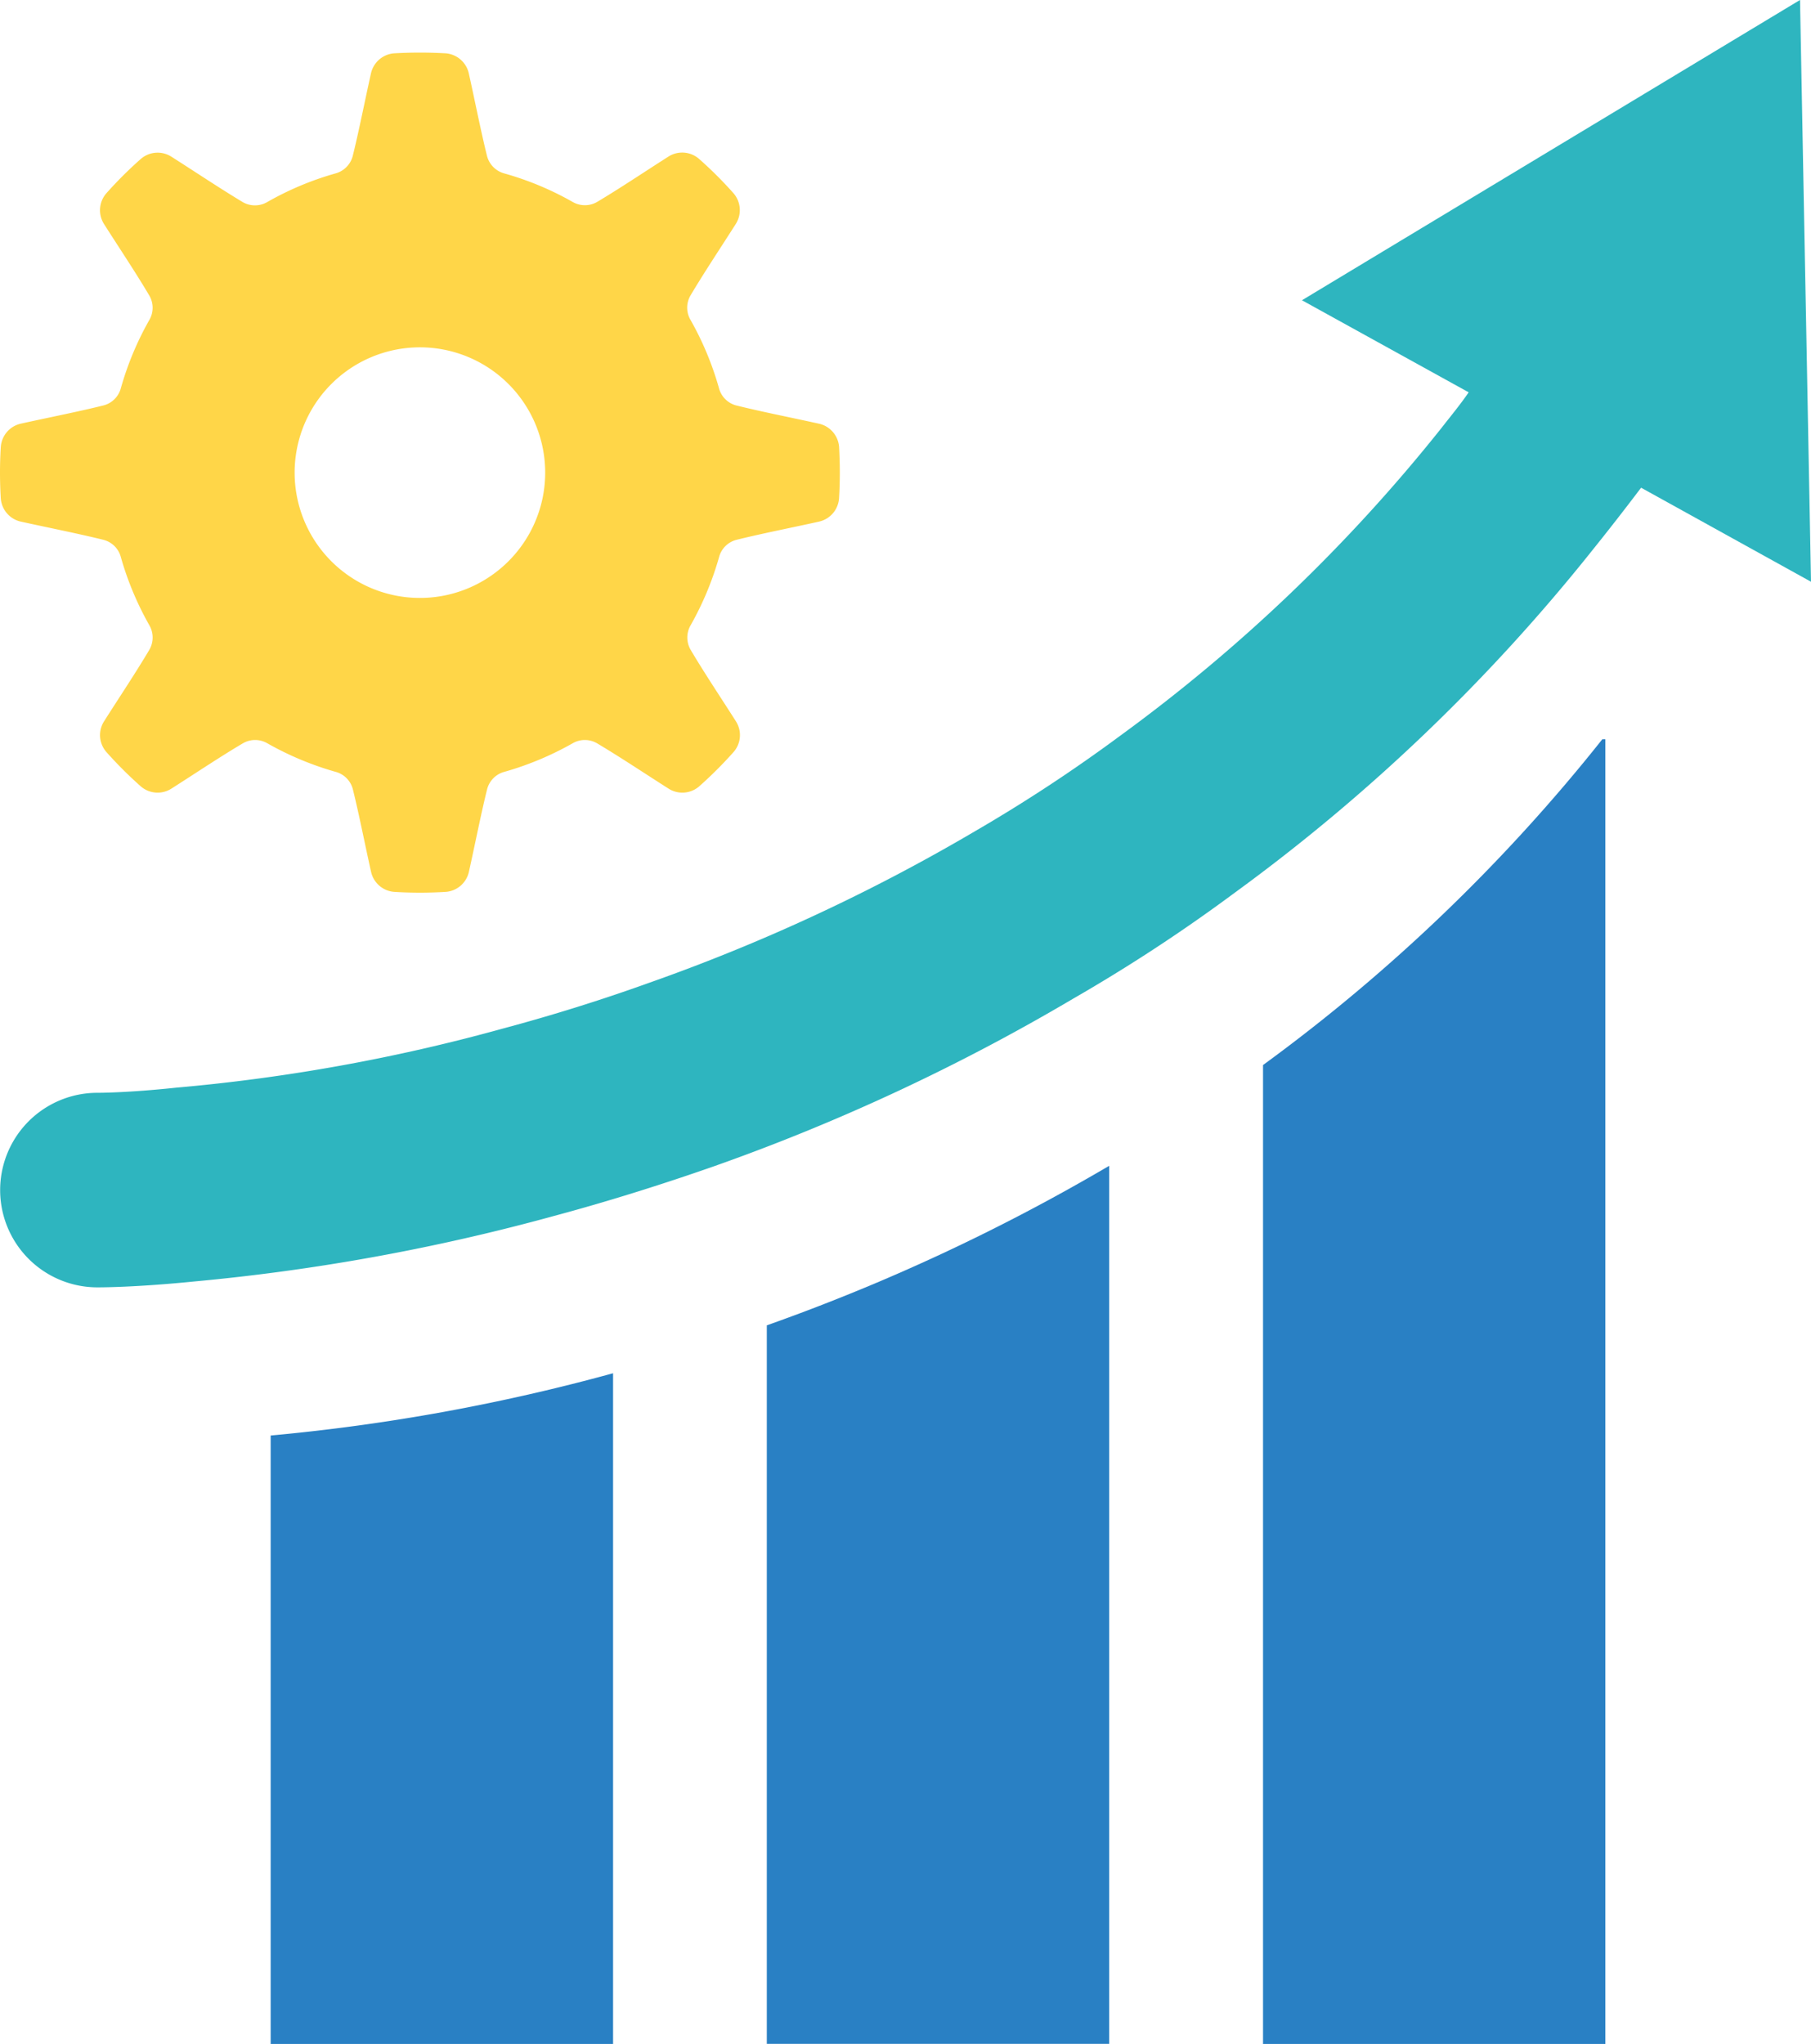
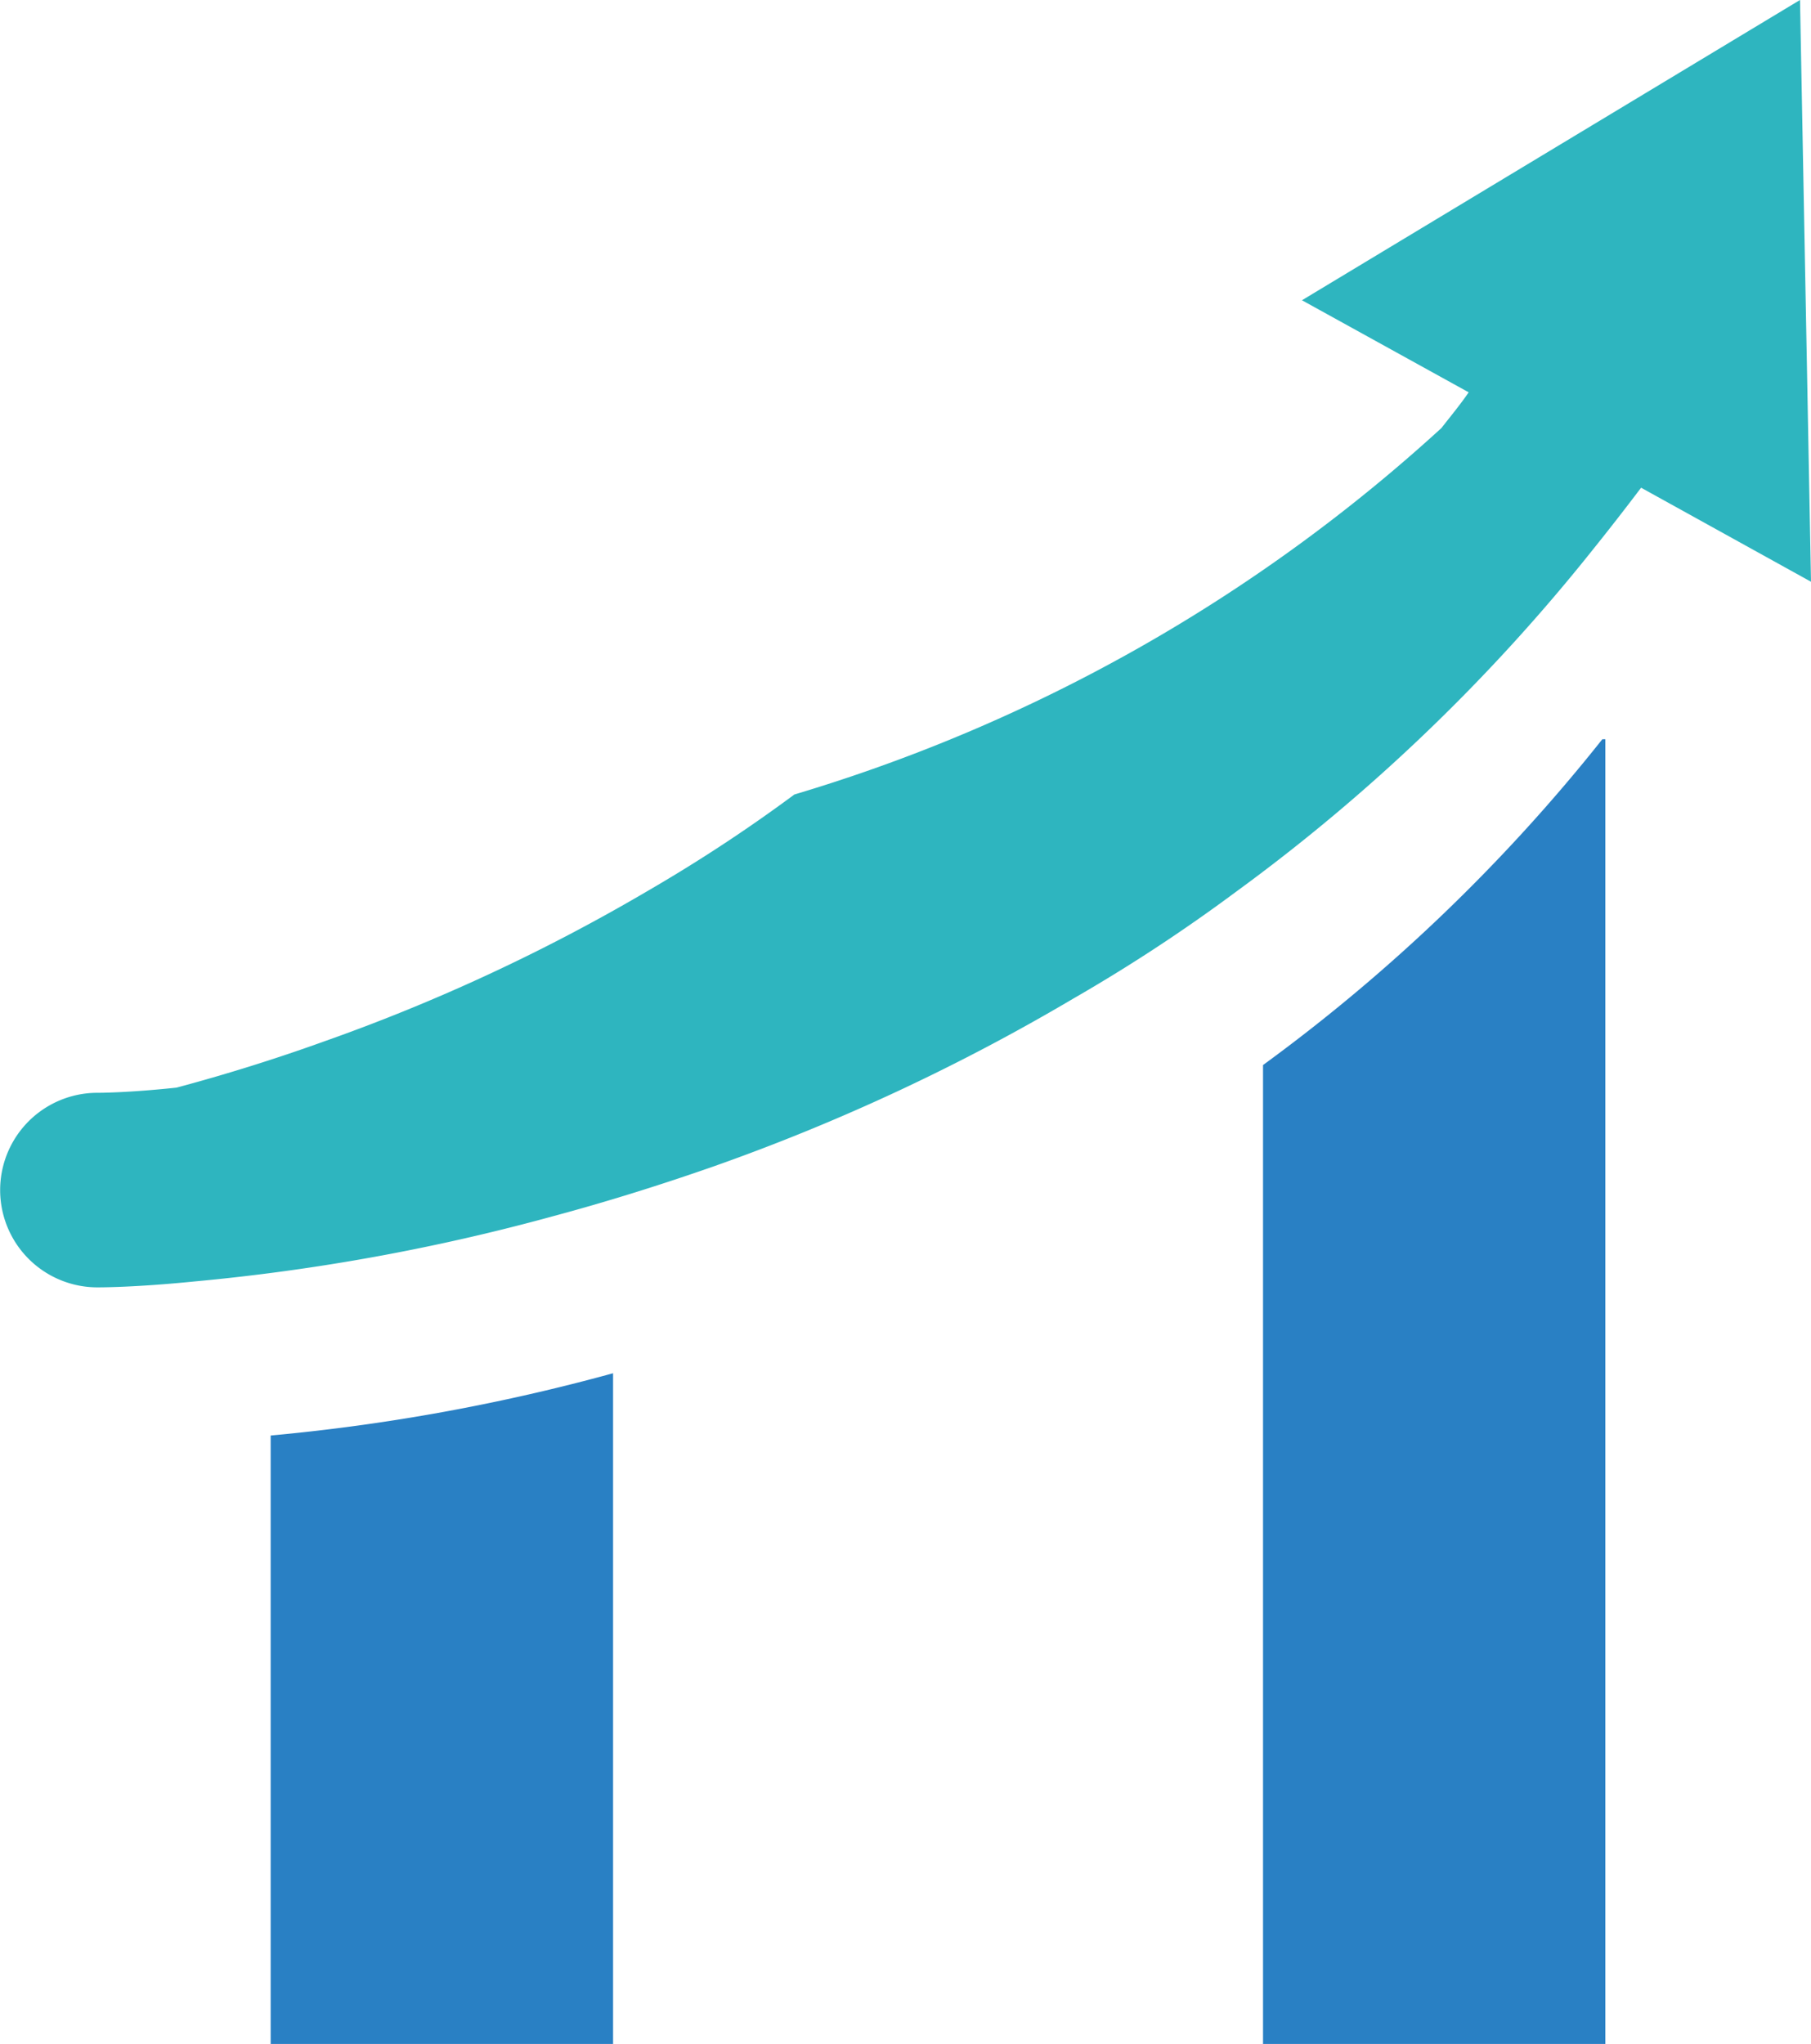
<svg xmlns="http://www.w3.org/2000/svg" width="74" height="83.497" viewBox="0 0 74 83.497">
  <defs>
    <clipPath id="clip-path">
      <rect id="長方形_61" data-name="長方形 61" width="74" height="83.497" fill="none" />
    </clipPath>
  </defs>
  <g id="a_connect_merit02" transform="translate(0 0)">
    <g id="グループ_77" data-name="グループ 77" transform="translate(0 0)" clip-path="url(#clip-path)">
      <path id="パス_311" data-name="パス 311" d="M19.134,26.087v27.4H5.143V28.631a80.482,80.482,0,0,0,13.991-2.544" transform="translate(5.917 30.013)" fill="#2980c4" fill-rule="evenodd" />
-       <path id="パス_312" data-name="パス 312" d="M28.561,22.146V58.017H14.57V28.664a80.834,80.834,0,0,0,13.991-6.518" transform="translate(16.763 25.479)" fill="#2980c4" fill-rule="evenodd" />
      <path id="パス_313" data-name="パス 313" d="M37.988,14.043v53.3H24V27.353a71.591,71.591,0,0,0,13.865-13.31Z" transform="translate(27.609 16.156)" fill="#2980c4" fill-rule="evenodd" />
-       <path id="パス_314" data-name="パス 314" d="M74,23.766l-6.942-3.841c-.662.873-1.3,1.695-1.961,2.516A75.6,75.6,0,0,1,50.473,36.456,68.14,68.14,0,0,1,43.849,40.8,83.45,83.45,0,0,1,29.2,47.637c-2.2.77-4.4,1.458-6.572,2.041a84.864,84.864,0,0,1-14.7,2.675c-2.385.239-3.789.239-3.948.239a3.974,3.974,0,1,1,0-7.948c.08,0,1.245,0,3.232-.211a74.283,74.283,0,0,0,13.327-2.411c1.987-.531,4.028-1.166,6.015-1.882a76.058,76.058,0,0,0,13.273-6.174,64,64,0,0,0,5.961-3.92A67.864,67.864,0,0,0,58.9,17.486c.37-.477.768-.953,1.112-1.458L53.2,12.267,73.551,0Z" transform="translate(0 -0.001)" fill="#2eb5bf" />
-       <path id="パス_315" data-name="パス 315" d="M33.456,20.16a1.049,1.049,0,0,0,.828-.948c.022-.351.032-.7.032-1.056s-.011-.7-.03-1.052a1.053,1.053,0,0,0-.83-.948c-1.127-.249-2.327-.484-3.374-.744a.99.99,0,0,1-.705-.71,12.573,12.573,0,0,0-1.157-2.776.988.988,0,0,1-.009-1c.551-.931,1.23-1.946,1.849-2.92a1.053,1.053,0,0,0-.084-1.258,16.528,16.528,0,0,0-1.415-1.411,1.047,1.047,0,0,0-1.256-.086c-.972.619-1.985,1.3-2.914,1.852a1,1,0,0,1-1-.009,12.469,12.469,0,0,0-2.781-1.159,1,1,0,0,1-.708-.708c-.26-1.047-.492-2.243-.744-3.37a1.053,1.053,0,0,0-.948-.83c-.348-.019-.7-.03-1.052-.03s-.705.011-1.054.03a1.053,1.053,0,0,0-.948.83c-.252,1.127-.484,2.323-.744,3.37a1,1,0,0,1-.708.708A12.469,12.469,0,0,0,10.925,7.1a1,1,0,0,1-1,.009C9,6.554,7.983,5.874,7.011,5.255a1.047,1.047,0,0,0-1.256.086A16.528,16.528,0,0,0,4.34,6.752,1.053,1.053,0,0,0,4.256,8.01c.619.974,1.3,1.989,1.849,2.92a.988.988,0,0,1-.009,1A12.573,12.573,0,0,0,4.94,14.7a.99.99,0,0,1-.705.71c-1.047.26-2.247.495-3.374.744a1.049,1.049,0,0,0-.828.948Q0,17.627,0,18.156c0,.355.011.705.032,1.056a1.049,1.049,0,0,0,.828.948c1.127.249,2.327.484,3.374.744a.987.987,0,0,1,.705.708A12.64,12.64,0,0,0,6.1,24.388a1,1,0,0,1,.006,1c-.551.931-1.23,1.946-1.849,2.92a1.05,1.05,0,0,0,.084,1.256,16.871,16.871,0,0,0,1.415,1.413,1.05,1.05,0,0,0,1.256.084c.972-.619,1.987-1.3,2.918-1.849a.992.992,0,0,1,1,.006,12.663,12.663,0,0,0,2.778,1.161.991.991,0,0,1,.708.705c.26,1.047.492,2.245.744,3.372a1.049,1.049,0,0,0,.948.828c.348.022.7.032,1.054.032s.7-.011,1.052-.032a1.049,1.049,0,0,0,.948-.828c.252-1.127.484-2.325.744-3.372a.991.991,0,0,1,.708-.705,12.663,12.663,0,0,0,2.778-1.161.992.992,0,0,1,1-.006c.931.553,1.946,1.23,2.918,1.849a1.05,1.05,0,0,0,1.256-.084,16.872,16.872,0,0,0,1.415-1.413,1.047,1.047,0,0,0,.084-1.256c-.619-.974-1.3-1.989-1.849-2.92a1,1,0,0,1,.006-1,12.64,12.64,0,0,0,1.159-2.776.987.987,0,0,1,.705-.708c1.047-.26,2.247-.495,3.374-.744M18.161,23.177a5.119,5.119,0,1,1,4.017-4.017,5.124,5.124,0,0,1-4.017,4.017" transform="translate(0 1.151)" fill="#ffd648" />
+       <path id="パス_314" data-name="パス 314" d="M74,23.766l-6.942-3.841c-.662.873-1.3,1.695-1.961,2.516A75.6,75.6,0,0,1,50.473,36.456,68.14,68.14,0,0,1,43.849,40.8,83.45,83.45,0,0,1,29.2,47.637c-2.2.77-4.4,1.458-6.572,2.041a84.864,84.864,0,0,1-14.7,2.675c-2.385.239-3.789.239-3.948.239a3.974,3.974,0,1,1,0-7.948c.08,0,1.245,0,3.232-.211c1.987-.531,4.028-1.166,6.015-1.882a76.058,76.058,0,0,0,13.273-6.174,64,64,0,0,0,5.961-3.92A67.864,67.864,0,0,0,58.9,17.486c.37-.477.768-.953,1.112-1.458L53.2,12.267,73.551,0Z" transform="translate(0 -0.001)" fill="#2eb5bf" />
    </g>
  </g>
</svg>